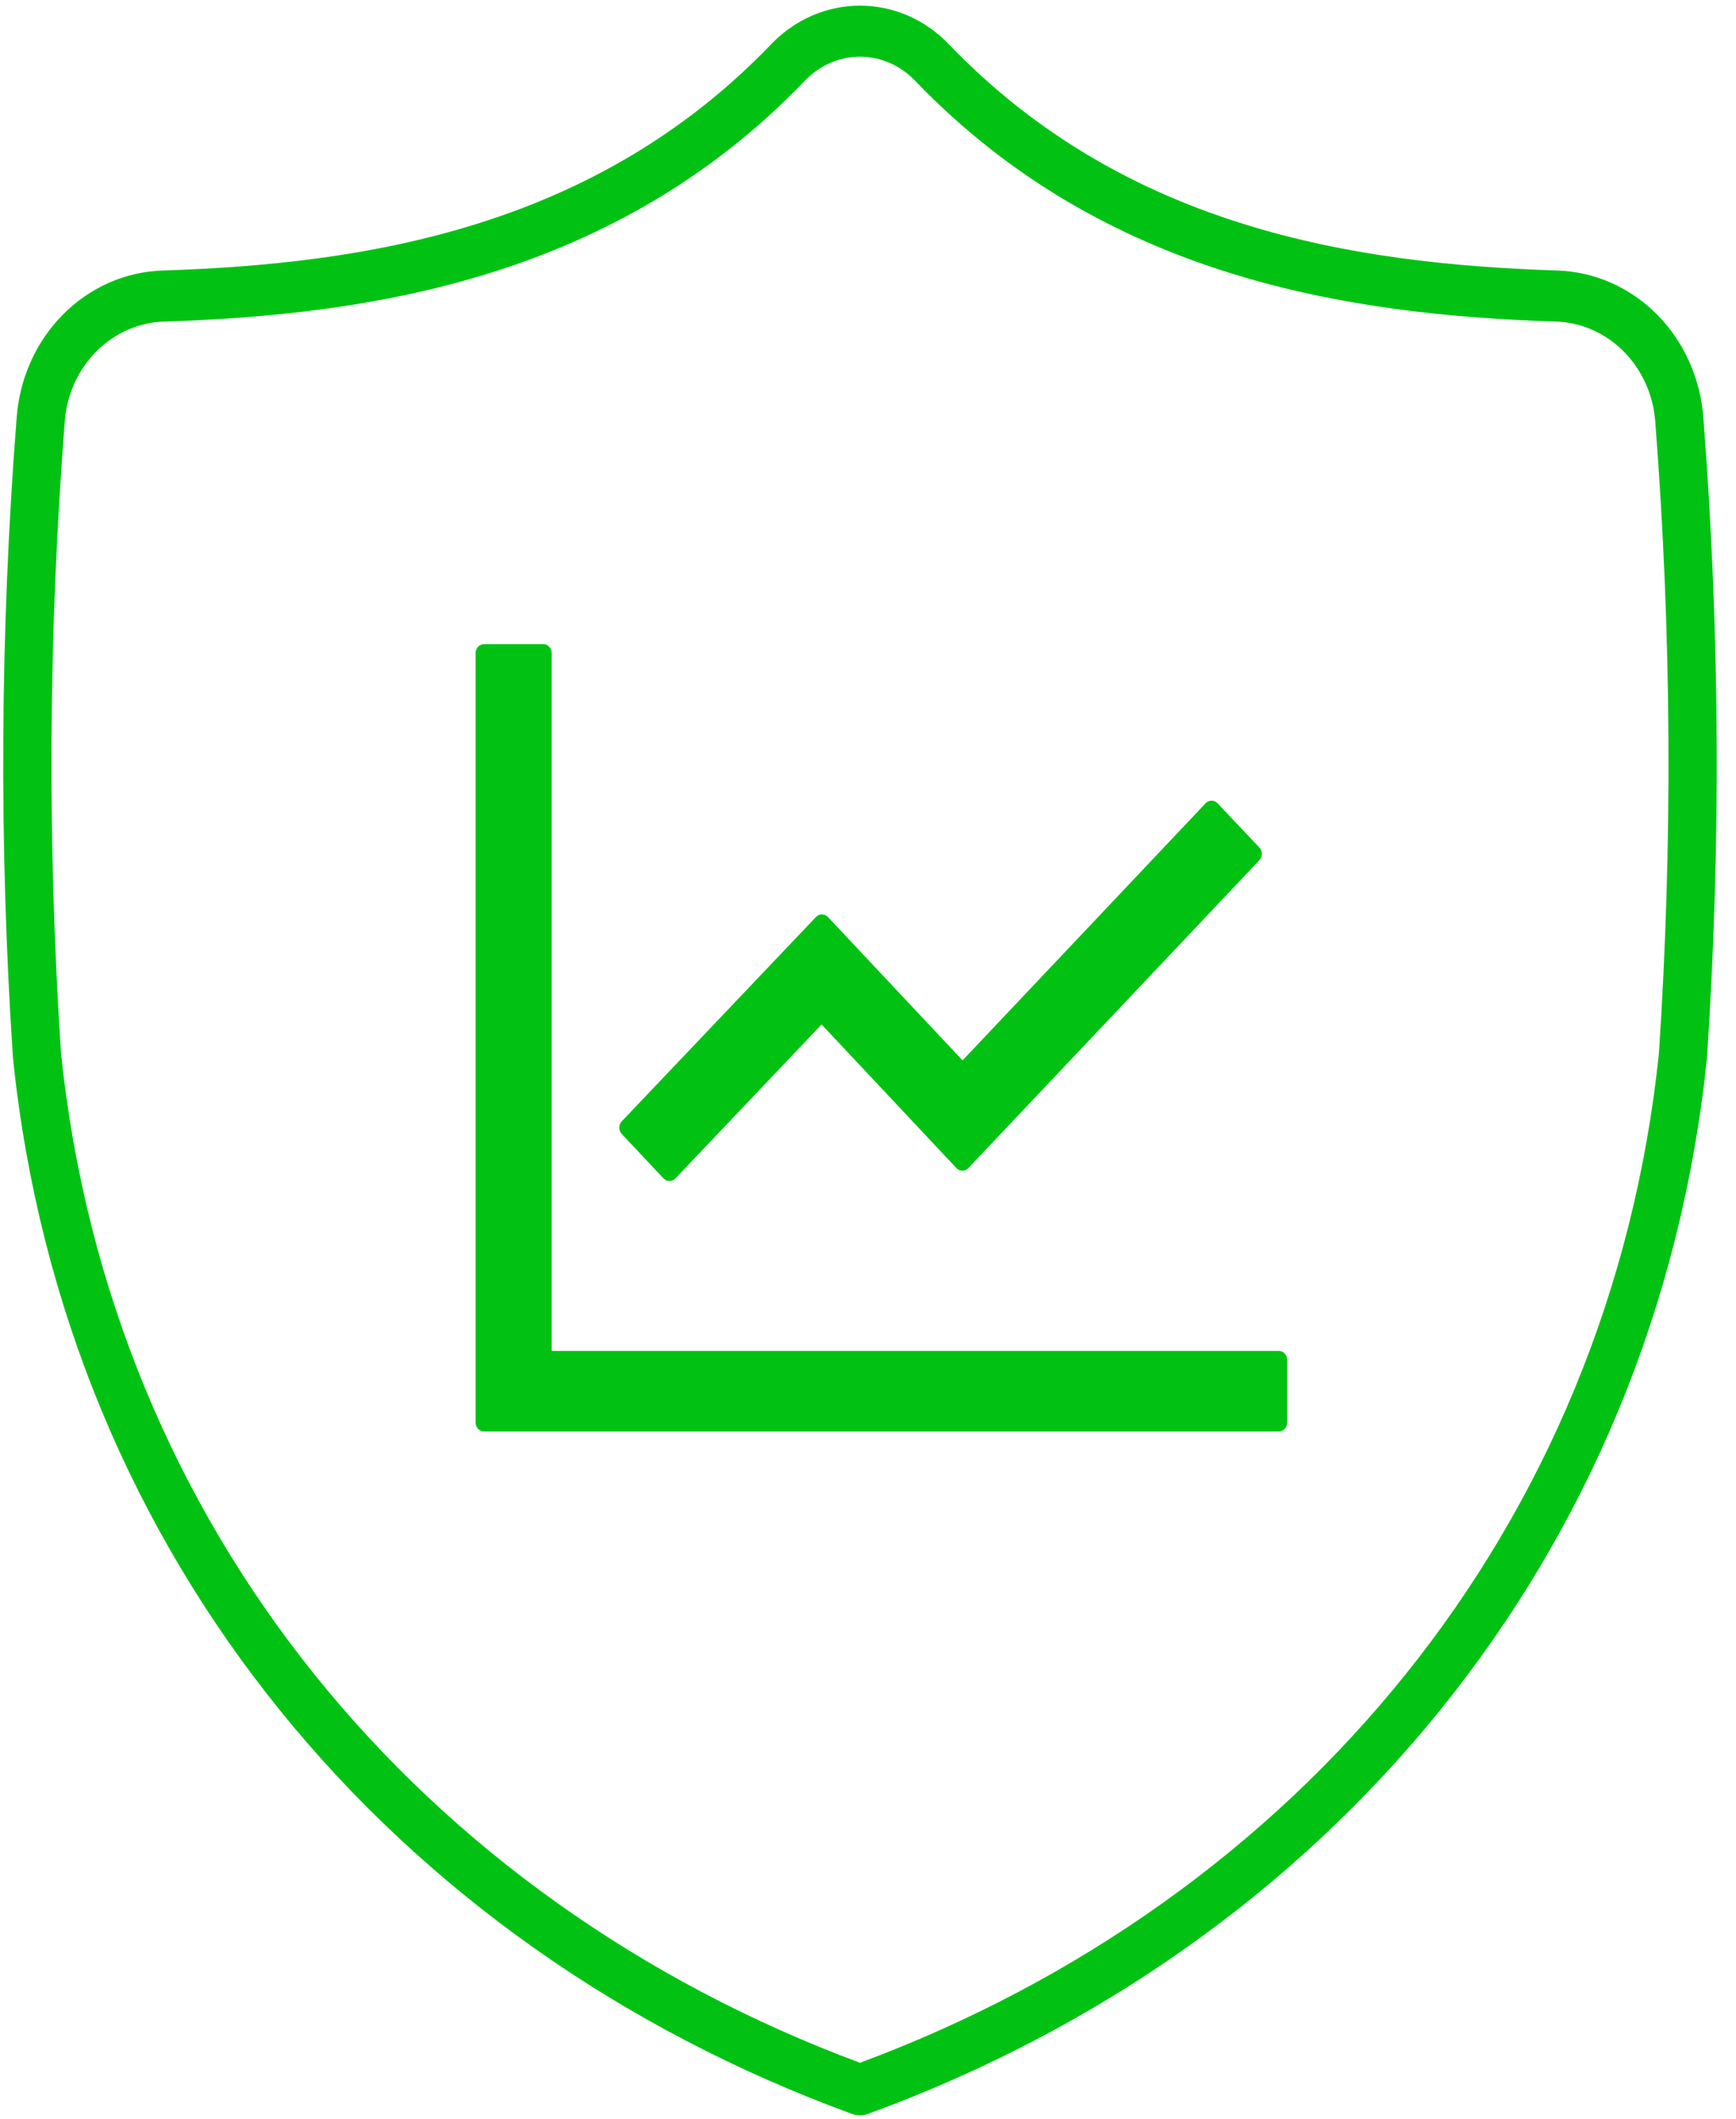
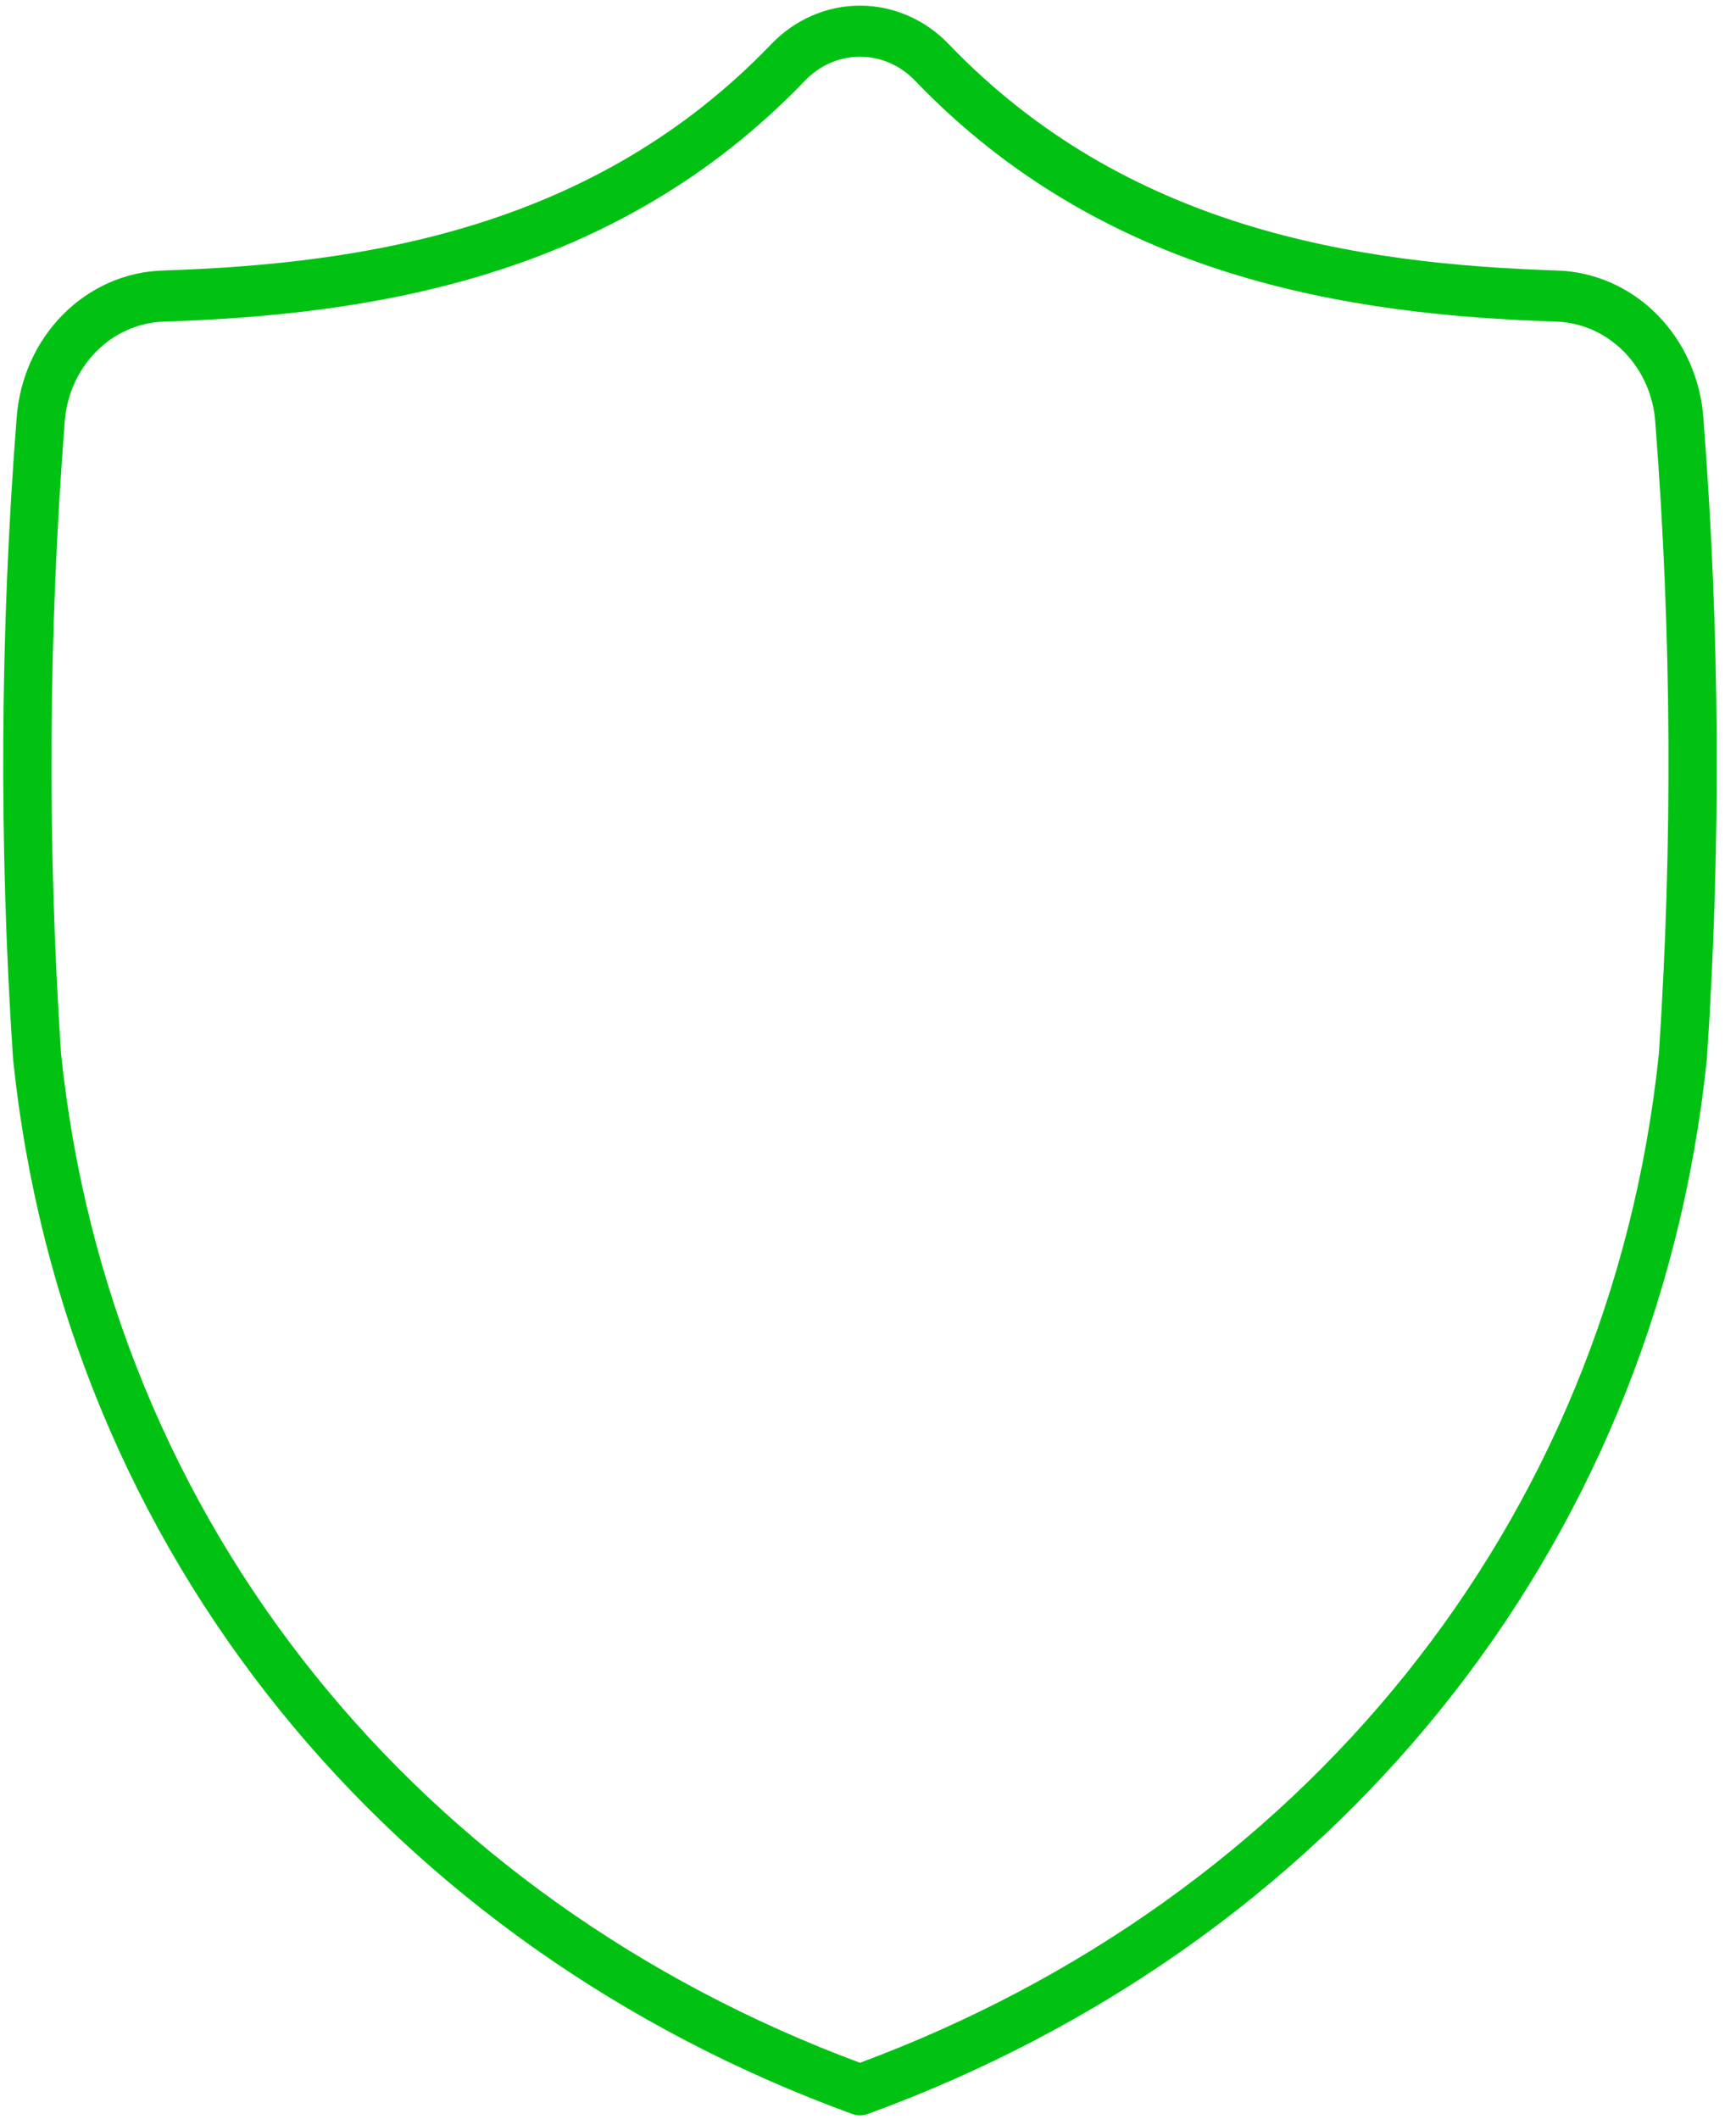
<svg xmlns="http://www.w3.org/2000/svg" width="68" height="83" viewBox="0 0 68 83" fill="none">
  <path fill-rule="evenodd" clip-rule="evenodd" d="M30.209 1.73C31.136 0.763 32.385 0.221 33.687 0.221C34.988 0.221 36.237 0.763 37.164 1.73M30.209 1.73C23.295 8.934 14.318 10.336 6.385 10.594C4.916 10.636 3.514 11.255 2.453 12.331C1.394 13.406 0.75 14.86 0.648 16.41C0.003 24.73 -0.044 33.09 0.507 41.418C0.508 41.431 0.509 41.444 0.51 41.457C2.53 60.965 15.413 76.237 33.378 82.789C33.577 82.862 33.794 82.862 33.994 82.789C51.958 76.237 64.841 60.965 66.861 41.457C66.862 41.444 66.864 41.431 66.864 41.418C67.416 33.09 67.369 24.73 66.725 16.409C66.623 14.86 65.979 13.406 64.92 12.331C63.859 11.255 62.457 10.636 60.988 10.594C53.053 10.335 44.076 8.934 37.164 1.73M33.687 2.221C32.882 2.221 32.109 2.556 31.536 3.154C24.091 10.912 14.489 12.331 6.441 12.594L6.437 12.594C5.437 12.621 4.483 13.043 3.761 13.775C3.04 14.507 2.602 15.498 2.533 16.554L2.532 16.567C1.895 24.782 1.848 33.036 2.391 41.259C4.316 59.776 16.484 74.391 33.686 80.785C50.887 74.391 63.055 59.776 64.98 41.259C65.524 33.036 65.477 24.782 64.841 16.567L64.84 16.554C64.772 15.498 64.334 14.507 63.612 13.775C62.89 13.043 61.936 12.621 60.936 12.594L60.932 12.594C52.883 12.331 43.281 10.912 35.838 3.155C35.264 2.557 34.492 2.221 33.687 2.221Z" fill="#01C213" />
-   <path d="M50.089 52.907H21.61V25.576C21.61 25.383 21.461 25.226 21.279 25.226H18.961C18.779 25.226 18.63 25.383 18.63 25.576V55.71C18.63 55.903 18.779 56.061 18.961 56.061H50.089C50.271 56.061 50.42 55.903 50.42 55.71V53.258C50.42 53.065 50.271 52.907 50.089 52.907ZM25.989 46.149C26.118 46.285 26.325 46.285 26.457 46.149L32.182 40.122L37.464 45.746C37.592 45.882 37.803 45.882 37.931 45.746L49.331 33.688C49.459 33.552 49.459 33.329 49.331 33.193L47.692 31.459C47.63 31.393 47.546 31.357 47.458 31.357C47.37 31.357 47.286 31.393 47.224 31.459L37.704 41.528L32.43 35.913C32.368 35.848 32.284 35.811 32.196 35.811C32.109 35.811 32.025 35.848 31.962 35.913L24.354 43.915C24.293 43.981 24.258 44.07 24.258 44.163C24.258 44.255 24.293 44.344 24.354 44.41L25.989 46.149Z" fill="#01C213" />
</svg>